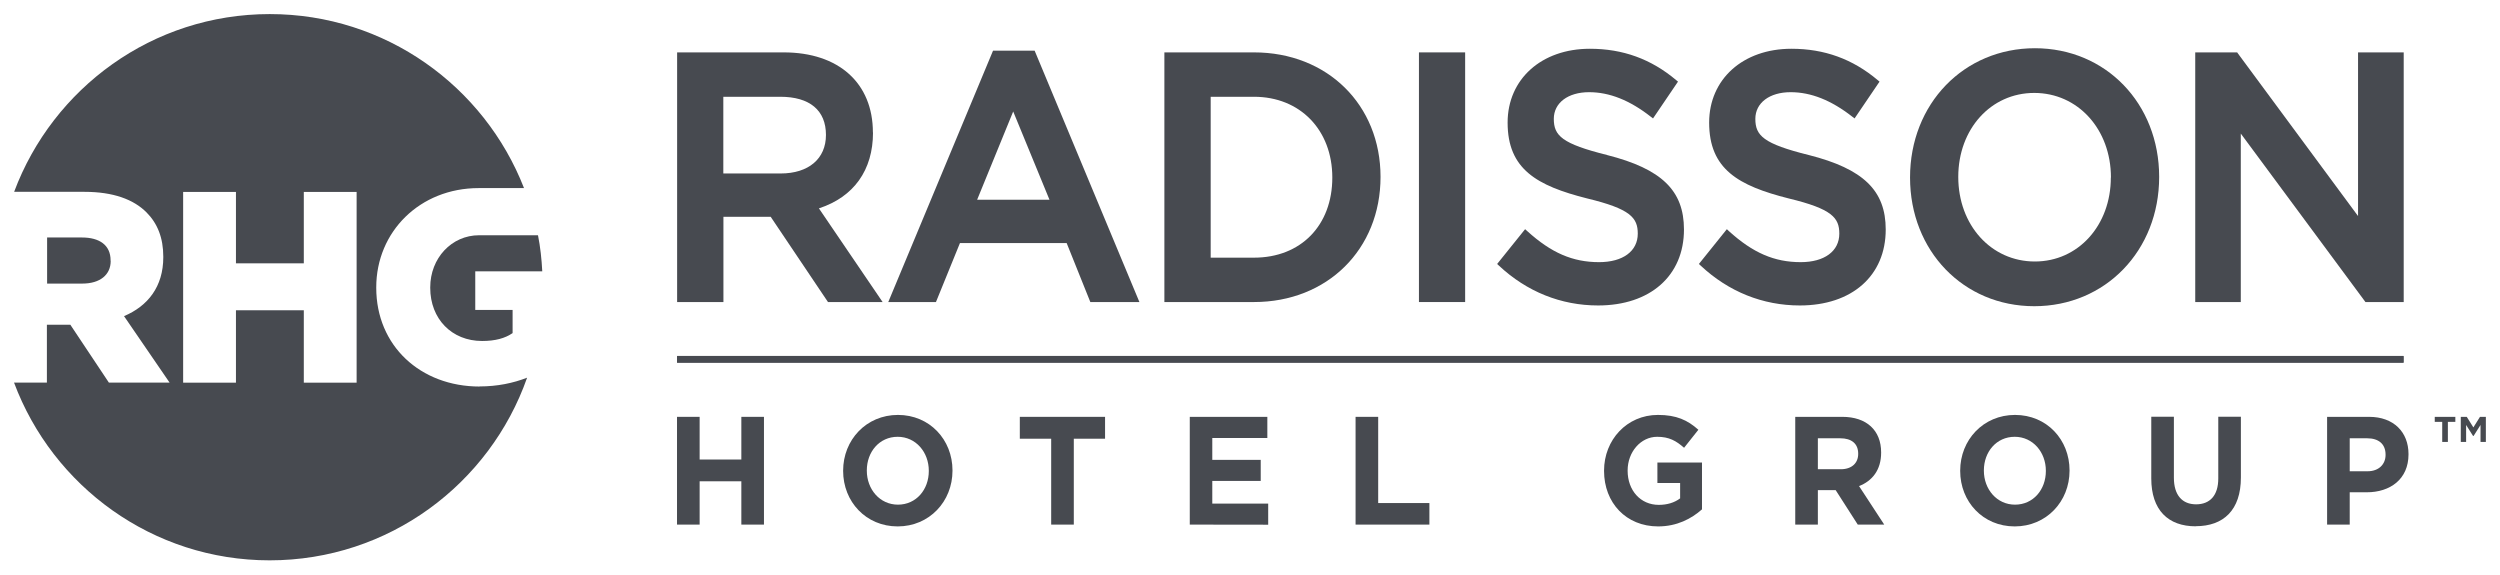
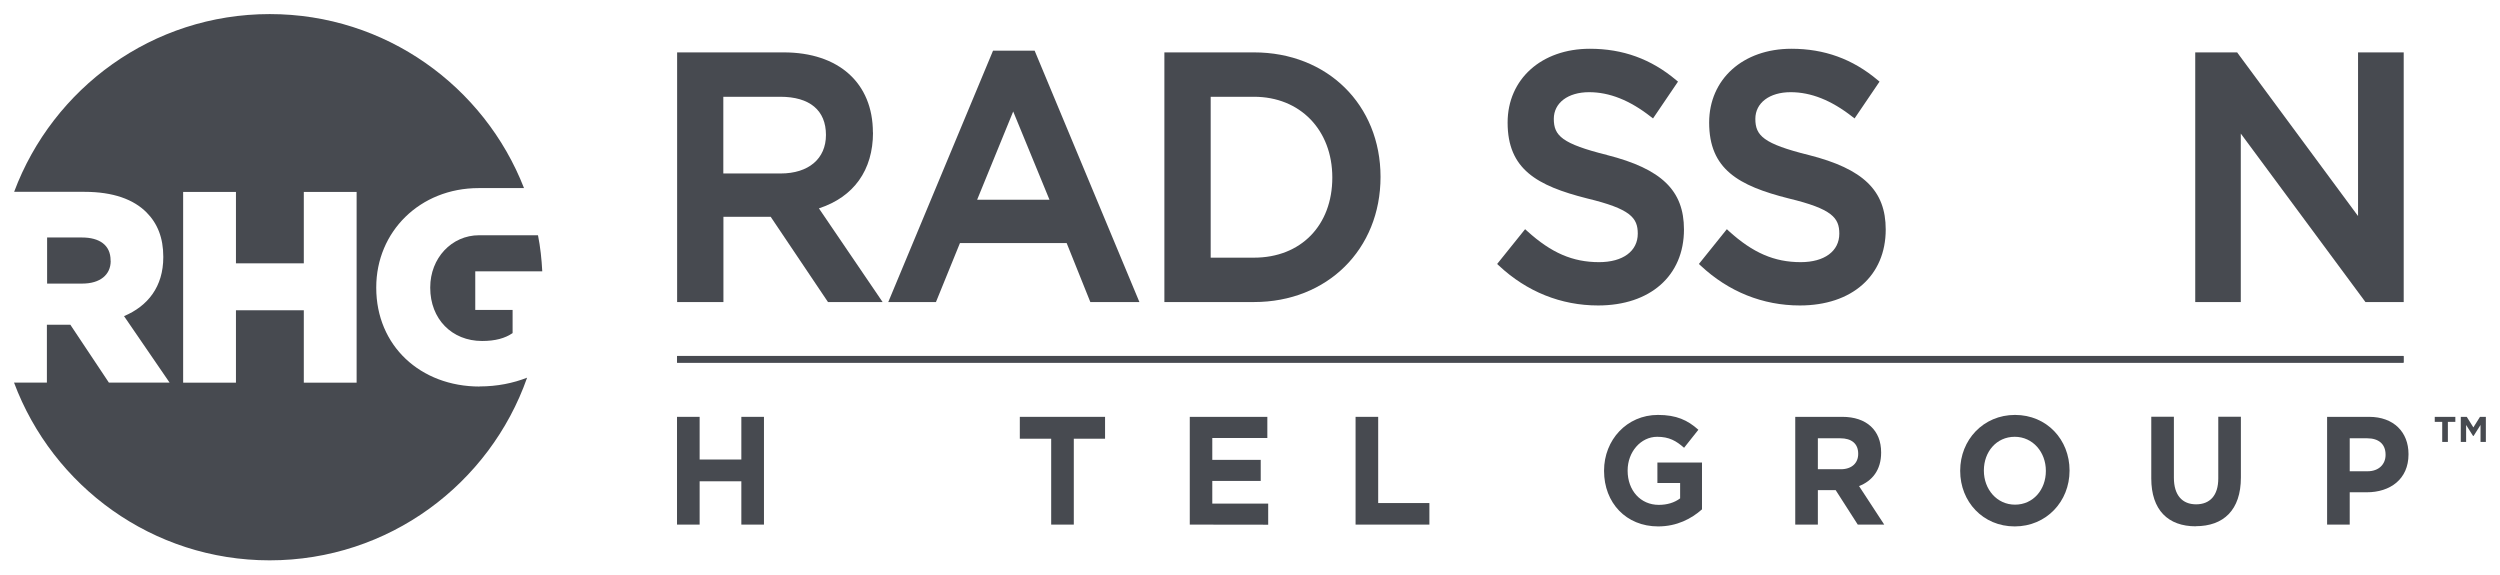
<svg xmlns="http://www.w3.org/2000/svg" xmlns:ns1="http://www.inkscape.org/namespaces/inkscape" xmlns:ns2="http://sodipodi.sourceforge.net/DTD/sodipodi-0.dtd" width="88.559" height="20.352" viewBox="0 0 23.431 5.385" version="1.1" id="svg3969" ns1:version="0.92.0 r15299" ns2:docname="radisson hotel group.svg">
  <defs id="defs3963" />
  <ns2:namedview id="base" pagecolor="#ffffff" bordercolor="#666666" borderopacity="1.0" ns1:pageopacity="0.0" ns1:pageshadow="2" ns1:zoom="10.244667" ns1:cx="43.778876" ns1:cy="9.6774005" ns1:document-units="mm" ns1:current-layer="layer1" showgrid="false" fit-margin-top="0" fit-margin-left="0" fit-margin-right="0" fit-margin-bottom="0" units="px" ns1:window-width="1280" ns1:window-height="744" ns1:window-x="-4" ns1:window-y="-4" ns1:window-maximized="1" />
  <g ns1:label="Layer 1" ns1:groupmode="layer" id="layer1" transform="translate(-89.714,-201.949)">
    <g id="g4107" transform="translate(0.132,-0.132)">
      <path d="m 96.53,206.998 v -0.406 h -0.391 v 0.406 h -0.212 v -1.01 h 0.212 v 0.4 h 0.391 v -0.4 h 0.212 v 1.01 z" style="fill:#474a50;fill-opacity:1;fill-rule:nonzero;stroke:none;stroke-width:0.353" id="path682" ns1:connector-curvature="0" />
-       <path d="m 97.995,207.015 c -0.297,0 -0.511,-0.232 -0.511,-0.52 v -0.003 c 0,-0.287 0.216,-0.522 0.514,-0.522 0.297,0 0.511,0.232 0.511,0.52 v 0.003 c 0,0.287 -0.216,0.522 -0.514,0.522 m 0.292,-0.522 c 0,-0.173 -0.121,-0.318 -0.292,-0.318 -0.171,0 -0.289,0.141 -0.289,0.315 v 0.003 c 0,0.173 0.121,0.318 0.292,0.318 0.171,0 0.289,-0.141 0.289,-0.315 z" style="fill:#474a50;fill-opacity:1;fill-rule:nonzero;stroke:none;stroke-width:0.353" id="path694" ns1:connector-curvature="0" />
      <path d="m 99.646,206.193 v 0.805 h -0.212 v -0.805 h -0.294 v -0.205 H 99.939 v 0.205 z" style="fill:#474a50;fill-opacity:1;fill-rule:nonzero;stroke:none;stroke-width:0.353" id="path698" ns1:connector-curvature="0" />
      <path d="m 100.733,206.998 v -1.01 h 0.727 v 0.198 h -0.516 v 0.205 h 0.454 v 0.198 h -0.454 v 0.212 h 0.524 v 0.198 z" style="fill:#474a50;fill-opacity:1;fill-rule:nonzero;stroke:none;stroke-width:0.353" id="path702" ns1:connector-curvature="0" />
      <path d="m 102.287,206.998 v -1.01 h 0.212 v 0.808 h 0.48 v 0.202 z" style="fill:#474a50;fill-opacity:1;fill-rule:nonzero;stroke:none;stroke-width:0.353" id="path706" ns1:connector-curvature="0" />
      <path d="m 105.123,207.015 c -0.3,0 -0.507,-0.221 -0.507,-0.52 v -0.003 c 0,-0.287 0.213,-0.522 0.505,-0.522 0.174,0 0.278,0.049 0.379,0.139 l -0.134,0.169 c -0.074,-0.065 -0.14,-0.103 -0.252,-0.103 -0.155,0 -0.277,0.143 -0.277,0.315 v 0.003 c 0,0.185 0.121,0.32 0.292,0.32 0.077,0 0.146,-0.02 0.2,-0.061 v -0.144 h -0.213 v -0.192 h 0.418 v 0.439 c -0.099,0.088 -0.235,0.16 -0.412,0.16" style="fill:#474a50;fill-opacity:1;fill-rule:nonzero;stroke:none;stroke-width:0.353" id="path710" ns1:connector-curvature="0" />
      <path d="m 106.994,206.998 -0.207,-0.323 h -0.167 v 0.323 h -0.212 v -1.01 h 0.441 c 0.227,0 0.364,0.126 0.364,0.333 v 0.003 c 0,0.163 -0.084,0.265 -0.207,0.313 l 0.236,0.361 z m 0.004,-0.665 c 0,-0.095 -0.064,-0.144 -0.167,-0.144 h -0.211 v 0.29 h 0.215 c 0.103,0 0.163,-0.058 0.163,-0.143 z" style="fill:#474a50;fill-opacity:1;fill-rule:nonzero;stroke:none;stroke-width:0.353" id="path714" ns1:connector-curvature="0" />
      <path d="m 108.465,207.015 c -0.298,0 -0.511,-0.232 -0.511,-0.52 v -0.003 c 0,-0.287 0.216,-0.522 0.514,-0.522 0.298,0 0.511,0.232 0.511,0.52 v 0.003 c 0,0.287 -0.216,0.522 -0.514,0.522 m 0.292,-0.522 c 0,-0.173 -0.121,-0.318 -0.292,-0.318 -0.171,0 -0.289,0.141 -0.289,0.315 v 0.003 c 0,0.173 0.121,0.318 0.292,0.318 0.171,0 0.289,-0.141 0.289,-0.315 z" style="fill:#474a50;fill-opacity:1;fill-rule:nonzero;stroke:none;stroke-width:0.353" id="path718" ns1:connector-curvature="0" />
      <path d="m 110.162,207.014 c -0.259,0 -0.417,-0.152 -0.417,-0.449 v -0.578 h 0.212 v 0.572 c 0,0.164 0.079,0.249 0.208,0.249 0.129,0 0.208,-0.082 0.208,-0.242 v -0.579 h 0.212 v 0.57 c 0,0.306 -0.164,0.456 -0.423,0.456" style="fill:#474a50;fill-opacity:1;fill-rule:nonzero;stroke:none;stroke-width:0.353" id="path722" ns1:connector-curvature="0" />
      <path d="m 111.766,206.695 h -0.161 v 0.303 h -0.212 v -1.01 h 0.394 c 0.23,0 0.369,0.143 0.369,0.349 v 0.003 c 0,0.234 -0.174,0.355 -0.39,0.355 m 0.175,-0.353 c 0,-0.1 -0.066,-0.153 -0.172,-0.153 h -0.164 v 0.309 h 0.168 c 0.106,0 0.168,-0.067 0.168,-0.153 z" style="fill:#474a50;fill-opacity:1;fill-rule:nonzero;stroke:none;stroke-width:0.353" id="path726" ns1:connector-curvature="0" />
      <path ns1:connector-curvature="0" id="path728" style="fill:#474a50;fill-opacity:1;fill-rule:nonzero;stroke:none;stroke-width:0.353" d="m 95.927,205.419 h 16.183 v 0.062 H 95.927 Z" />
      <path d="M 99.418,203.953 H 98.74 l 0.338,-0.827 z m -0.529,-1.397 -0.982,2.356 h 0.447 l 0.225,-0.553 h 1 l 0.222,0.553 h 0.46 l -0.982,-2.356 z" style="fill:#474a50;fill-opacity:1;fill-rule:nonzero;stroke:none;stroke-width:0.353" id="path732" ns1:connector-curvature="0" />
      <path d="m 102.069,203.745 c 0,0.449 -0.295,0.751 -0.734,0.751 h -0.406 v -1.508 h 0.406 c 0.432,0 0.734,0.311 0.734,0.757 m -0.734,-1.173 h -0.84 v 2.34 h 0.84 c 0.687,0 1.186,-0.494 1.186,-1.173 0,-0.676 -0.499,-1.167 -1.186,-1.167" style="fill:#474a50;fill-opacity:1;fill-rule:nonzero;stroke:none;stroke-width:0.353" id="path736" ns1:connector-curvature="0" />
-       <path d="m 109.366,203.745 c 0,0.449 -0.306,0.787 -0.712,0.787 -0.41,0 -0.718,-0.341 -0.718,-0.793 0,-0.449 0.306,-0.787 0.712,-0.787 0.41,0 0.719,0.341 0.719,0.793 m -0.712,-1.212 c -0.667,0 -1.171,0.521 -1.171,1.212 0,0.688 0.501,1.206 1.164,1.206 0.667,0 1.171,-0.521 1.171,-1.212 0,-0.688 -0.501,-1.206 -1.165,-1.206" style="fill:#474a50;fill-opacity:1;fill-rule:nonzero;stroke:none;stroke-width:0.353" id="path740" ns1:connector-curvature="0" />
      <path d="m 97.323,203.346 c 0,0.223 -0.163,0.361 -0.425,0.361 h -0.537 v -0.719 h 0.534 c 0.276,0 0.428,0.127 0.428,0.358 m 0.44,-0.023 c 0,-0.463 -0.32,-0.751 -0.836,-0.751 h -0.999 v 2.34 h 0.434 v -0.799 h 0.443 l 0.537,0.799 h 0.512 l -0.597,-0.878 c 0.327,-0.107 0.507,-0.358 0.507,-0.711" style="fill:#474a50;fill-opacity:1;fill-rule:nonzero;stroke:none;stroke-width:0.353" id="path744" ns1:connector-curvature="0" />
-       <path ns1:connector-curvature="0" id="path746" style="fill:#474a50;fill-opacity:1;fill-rule:nonzero;stroke:none;stroke-width:0.353" d="m 102.881,204.912 h 0.433 v -2.34 h -0.433 z" />
      <path d="m 104.645,203.534 c -0.424,-0.106 -0.5,-0.181 -0.5,-0.339 0,-0.15 0.133,-0.25 0.331,-0.25 0.19,0 0.38,0.075 0.578,0.23 l 0.021,0.016 0.234,-0.345 -0.017,-0.014 c -0.235,-0.198 -0.5,-0.294 -0.809,-0.294 -0.454,0 -0.771,0.285 -0.771,0.692 0,0.437 0.274,0.592 0.746,0.711 0.406,0.098 0.474,0.181 0.474,0.33 0,0.164 -0.139,0.267 -0.363,0.267 -0.247,0 -0.448,-0.087 -0.673,-0.291 l -0.02,-0.018 -0.262,0.326 0.017,0.016 c 0.261,0.244 0.582,0.373 0.929,0.373 0.489,0 0.805,-0.279 0.805,-0.712 0,-0.365 -0.209,-0.568 -0.721,-0.698" style="fill:#474a50;fill-opacity:1;fill-rule:nonzero;stroke:none;stroke-width:0.353" id="path750" ns1:connector-curvature="0" />
      <path d="m 106.534,203.534 c -0.424,-0.106 -0.5,-0.181 -0.5,-0.339 0,-0.15 0.133,-0.25 0.331,-0.25 0.19,0 0.38,0.075 0.578,0.23 l 0.021,0.016 0.234,-0.345 -0.017,-0.014 c -0.235,-0.198 -0.5,-0.294 -0.809,-0.294 -0.454,0 -0.771,0.285 -0.771,0.692 0,0.437 0.274,0.592 0.746,0.711 0.406,0.098 0.474,0.181 0.474,0.33 0,0.164 -0.139,0.267 -0.362,0.267 -0.247,0 -0.448,-0.087 -0.673,-0.291 l -0.019,-0.018 -0.262,0.326 0.017,0.016 c 0.261,0.244 0.582,0.373 0.929,0.373 0.489,0 0.805,-0.279 0.805,-0.712 0,-0.365 -0.209,-0.568 -0.721,-0.698" style="fill:#474a50;fill-opacity:1;fill-rule:nonzero;stroke:none;stroke-width:0.353" id="path754" ns1:connector-curvature="0" />
      <path d="m 111.683,202.572 v 1.534 l -1.126,-1.524 -0.007,-0.01 h -0.393 v 2.34 h 0.427 v -1.579 l 1.161,1.569 0.007,0.01 h 0.359 v -2.34 z" style="fill:#474a50;fill-opacity:1;fill-rule:nonzero;stroke:none;stroke-width:0.353" id="path766" ns1:connector-curvature="0" />
      <path d="m 92.924,205.668 h -0.495 v -0.679 h -0.636 v 0.679 h -0.495 v -1.788 h 0.495 v 0.669 h 0.636 v -0.669 h 0.495 z m 1.154,0.036 c -0.557,0 -0.97,-0.383 -0.97,-0.925 v -0.005 c 0,-0.521 0.409,-0.93 0.96,-0.93 h 0.425 c -0.372,-0.954 -1.298,-1.631 -2.383,-1.631 -1.099,0 -2.033,0.694 -2.396,1.666 h 0.658 c 0.273,0 0.462,0.072 0.582,0.192 0.104,0.104 0.158,0.24 0.158,0.416 v 0.005 c 0,0.276 -0.145,0.458 -0.368,0.552 l 0.427,0.623 h -0.569 l -0.361,-0.542 h -0.22 v 0.542 h -0.308 c 0.363,0.972 1.298,1.666 2.396,1.666 1.116,0 2.063,-0.716 2.413,-1.712 -0.131,0.051 -0.279,0.082 -0.446,0.082" style="fill:#474a50;fill-opacity:1;fill-rule:nonzero;stroke:none;stroke-width:0.353" id="path770" ns1:connector-curvature="0" />
      <path d="m 90.618,204.526 v -0.005 c 0,-0.143 -0.105,-0.214 -0.268,-0.214 h -0.327 v 0.432 h 0.33 c 0.166,0 0.266,-0.082 0.266,-0.212" style="fill:#474a50;fill-opacity:1;fill-rule:nonzero;stroke:none;stroke-width:0.353" id="path782" ns1:connector-curvature="0" />
      <path d="m 94.386,204.986 v 0.217 c -0.071,0.049 -0.163,0.074 -0.286,0.074 -0.284,0 -0.486,-0.207 -0.486,-0.498 v -0.005 c 0,-0.273 0.2,-0.488 0.458,-0.488 h 0.552 c 0.022,0.11 0.034,0.223 0.04,0.338 H 94.036 v 0.362 z" style="fill:#474a50;fill-opacity:1;fill-rule:nonzero;stroke:none;stroke-width:0.353" id="path786" ns1:connector-curvature="0" />
      <path ns1:connector-curvature="0" id="path788" style="fill:#474a50;fill-opacity:1;fill-rule:nonzero;stroke:none;stroke-width:0.353" d="m 95.928,205.479 h 16.181 v -0.062 H 95.928 Z" />
      <path d="m 112.826,205.988 -0.062,0.099 -0.062,-0.099 h -0.056 v 0.235 h 0.05 v -0.159 l 0.065,0.103 h 0.005 l 0.065,-0.103 v 0.159 h 0.05 v -0.235 z m -0.424,0 v 0.047 h 0.07 v 0.188 h 0.053 v -0.188 h 0.07 v -0.047 z" style="fill:#474a50;fill-opacity:1;fill-rule:nonzero;stroke:none;stroke-width:0.353" id="path792" ns1:connector-curvature="0" />
    </g>
  </g>
</svg>